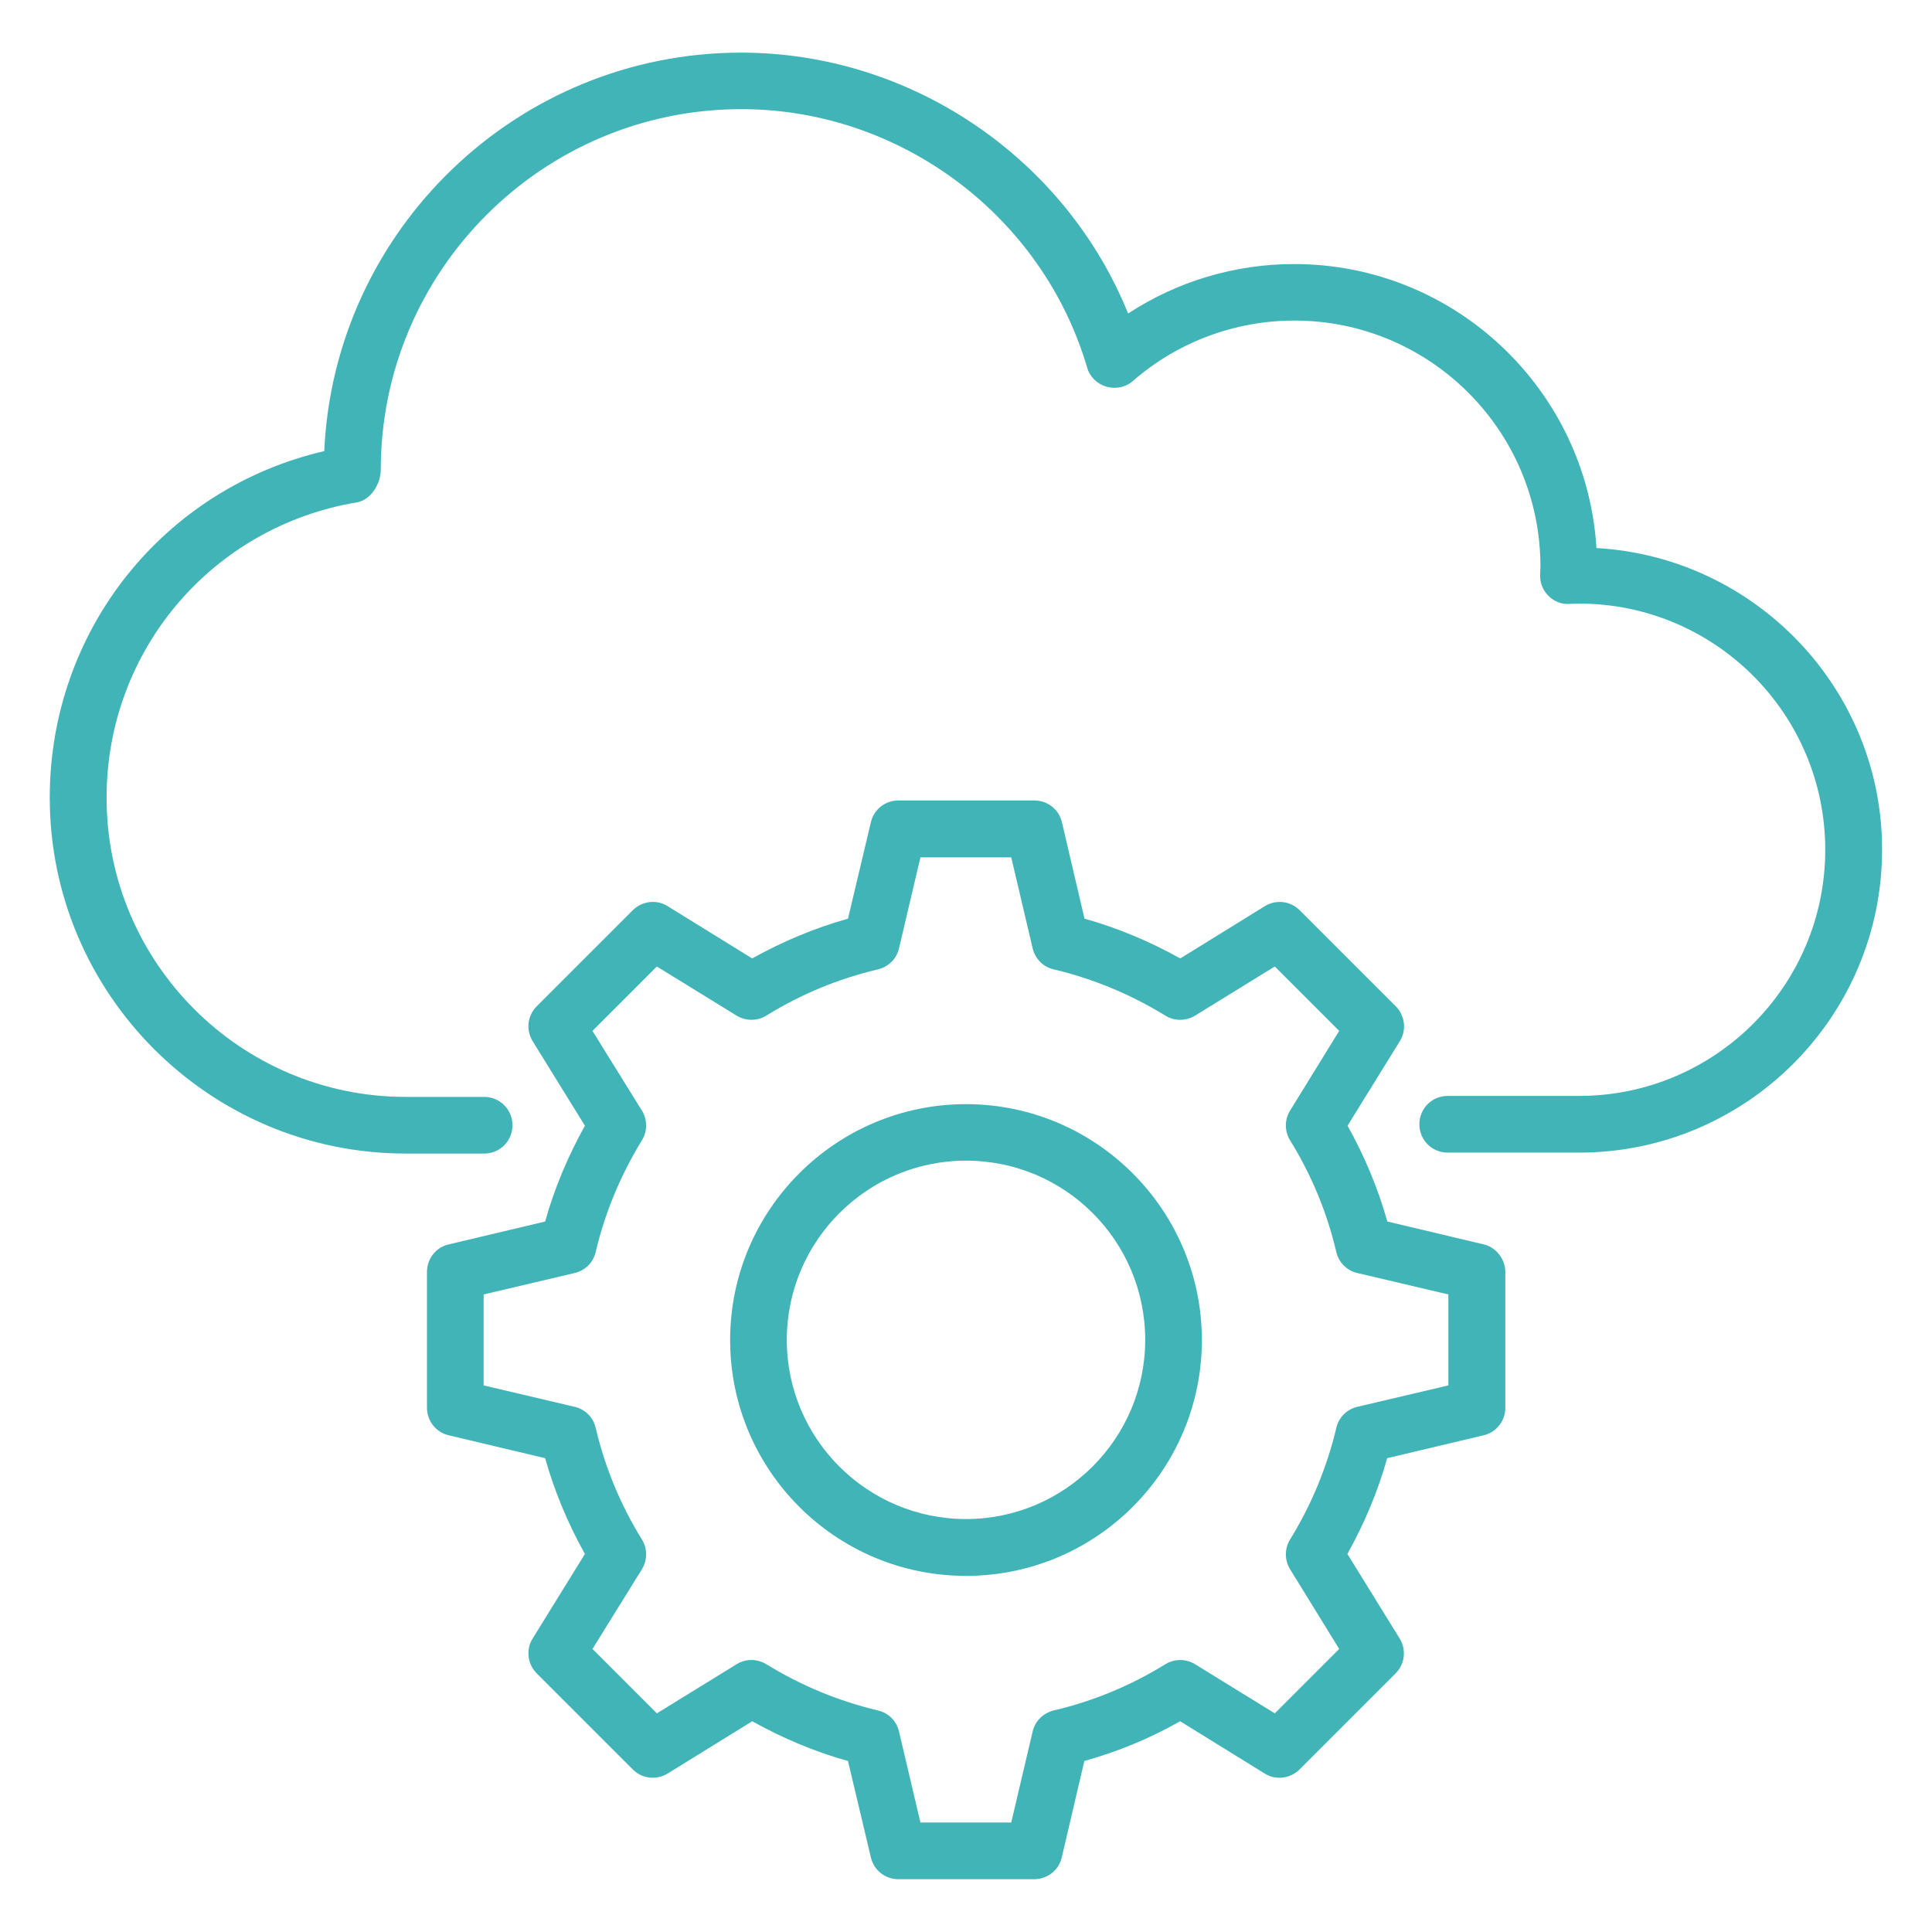
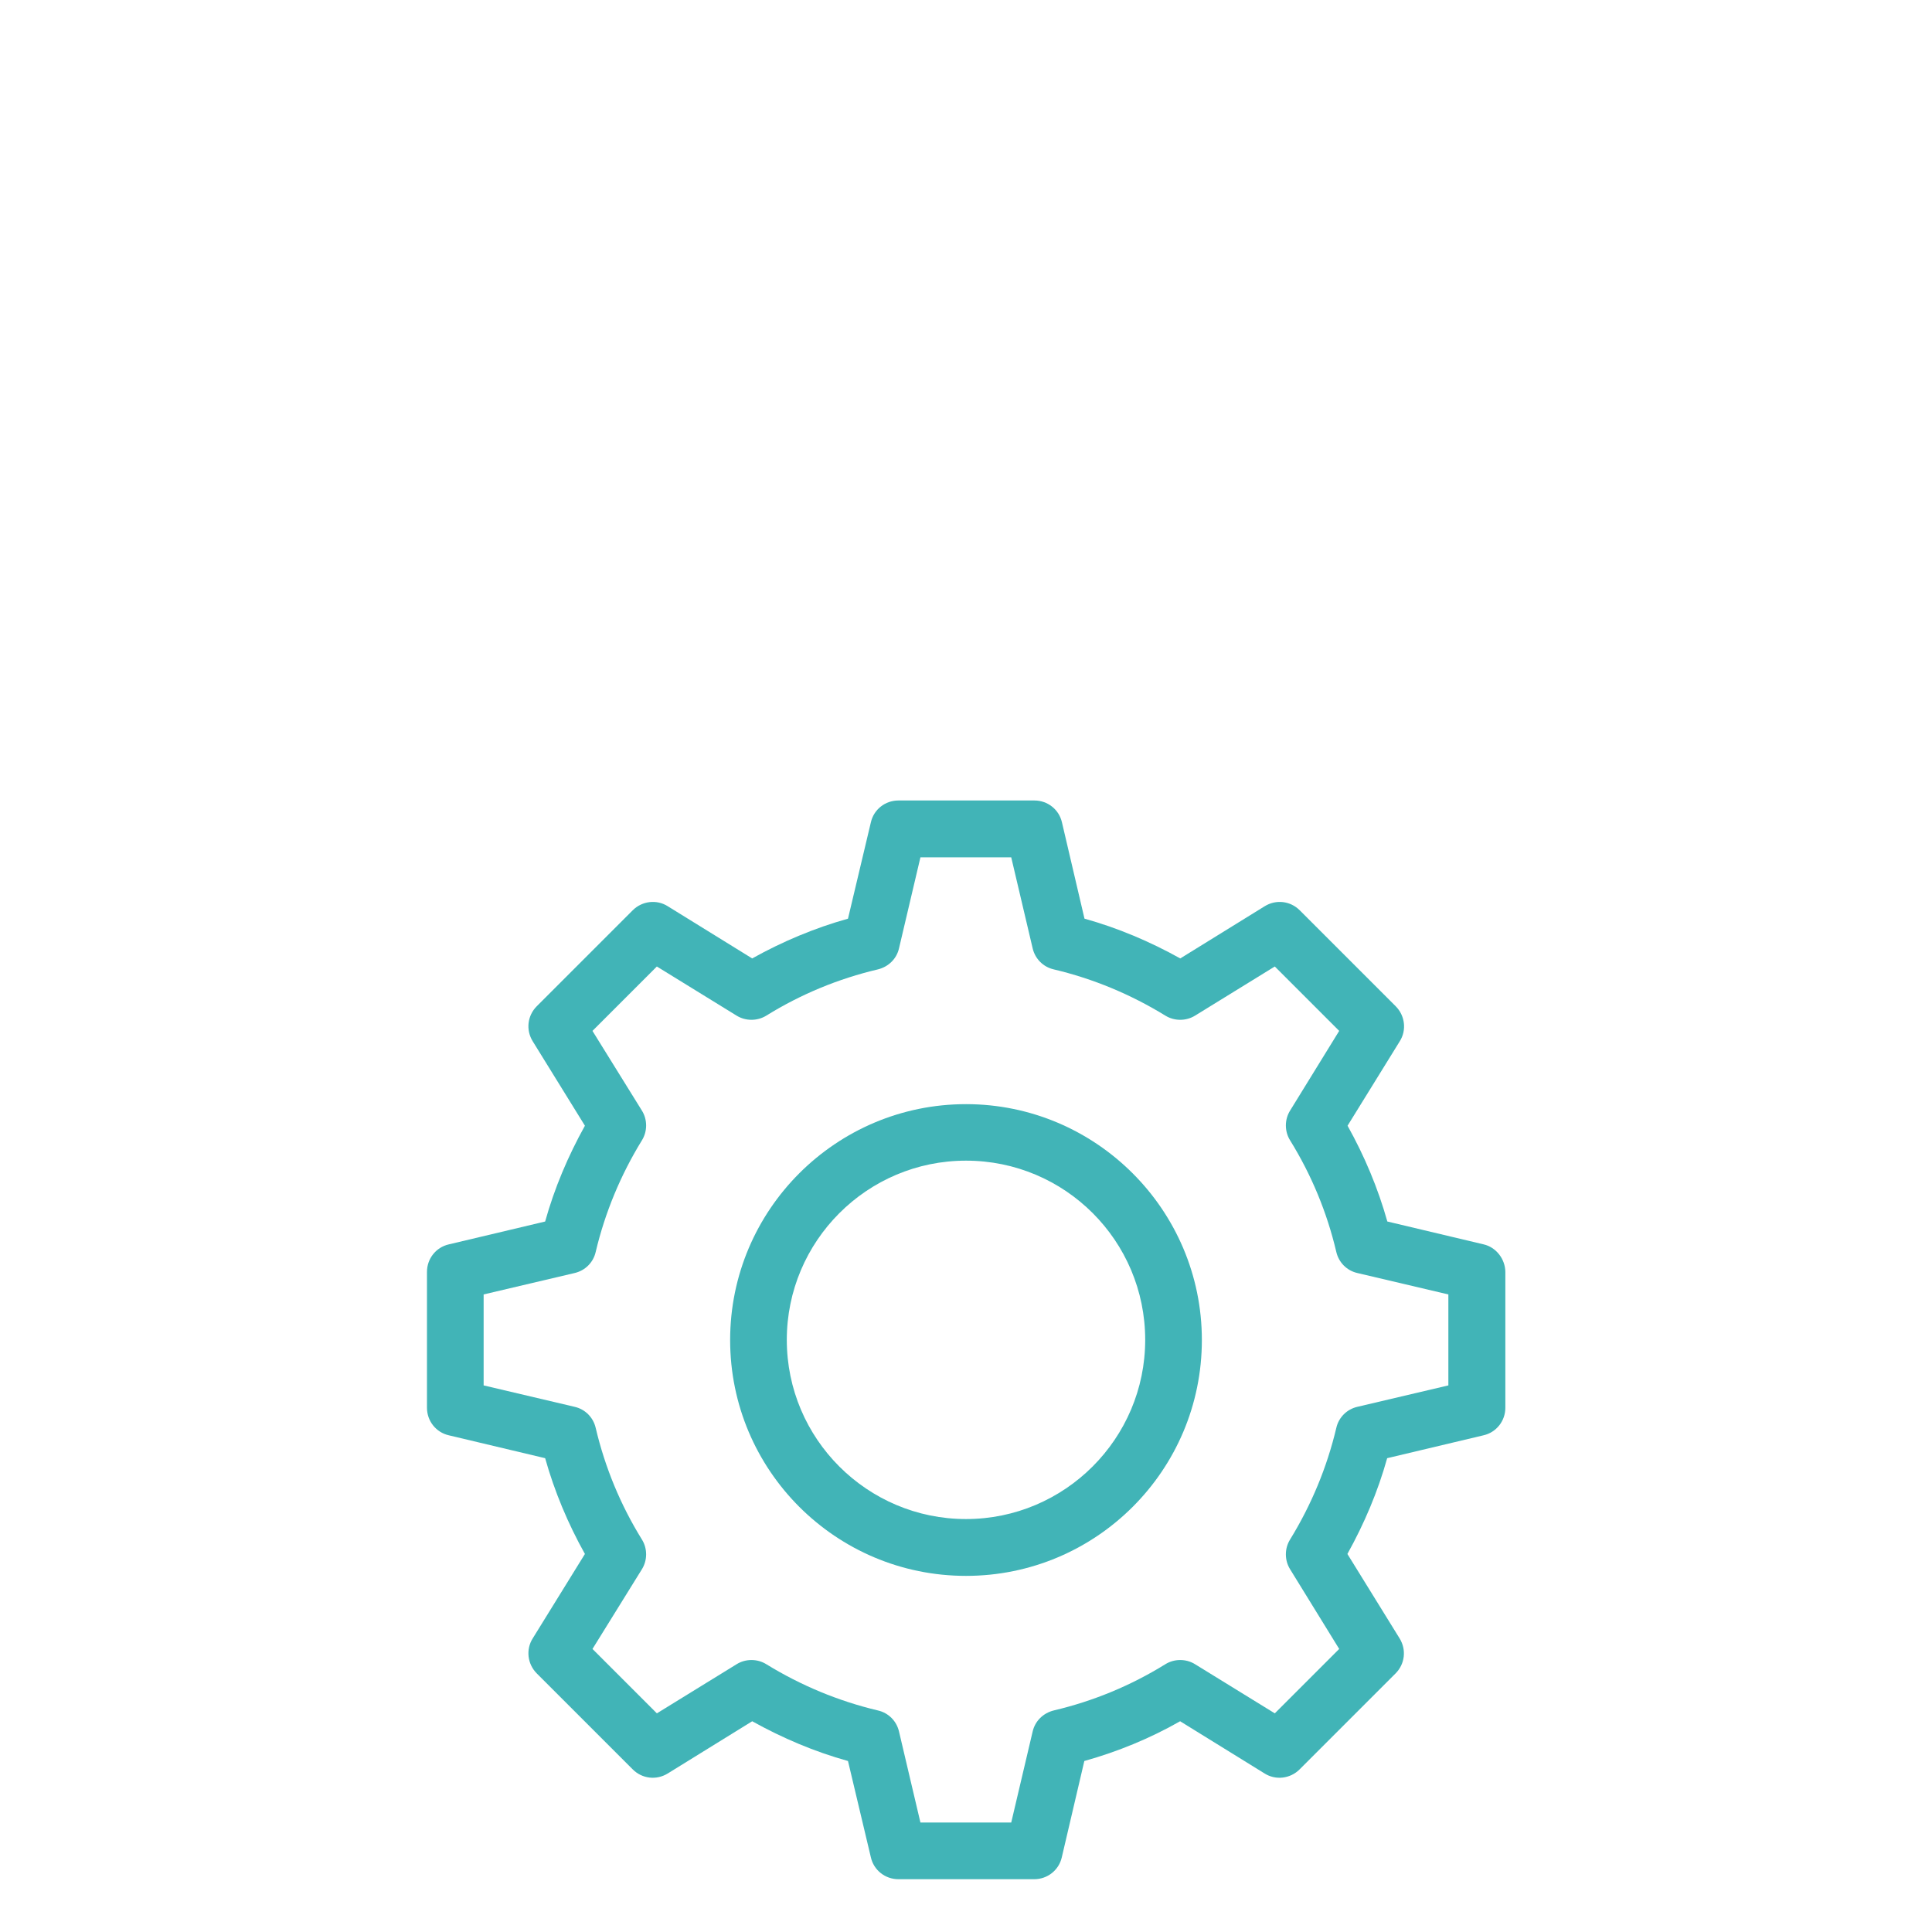
<svg xmlns="http://www.w3.org/2000/svg" width="85" height="85" viewBox="0 0 85 85" fill="none">
-   <path d="M70.238 24.112C69.806 17.142 64.005 11.617 56.936 11.617c-2.6.0-5.135.758-7.303 2.175C46.863 6.956 40.092 2.316 32.605 2.316c-9.839.0-17.9 7.792-18.339 17.531C7.211 21.484 2.189 27.724 2.189 35.091c0 8.642 7.034 15.661 15.661 15.661h3.45C21.994 50.752 22.546 50.2 22.546 49.506 22.546 48.811 21.994 48.259 21.3 48.259H17.85c-7.268.0-13.161-5.915-13.161-13.161.0-6.481 4.64-11.935 11.022-12.998C16.313 21.994 16.752 21.286 16.752 20.669c0-8.741 7.112-15.867 15.867-15.867 6.977.0 13.239 4.675 15.208 11.362C47.94 16.575 48.266 16.887 48.677 17.014 49.087 17.128 49.527 17.043 49.845 16.759c1.969-1.714 4.498-2.656 7.098-2.656 5.978.0 10.83 4.852 10.83 10.83L67.759 25.281C67.745 25.628 67.873 25.961 68.12 26.209 68.368 26.456 68.701 26.598 69.048 26.57 69.19 26.57 69.332 26.556 69.473 26.556c5.978.0 10.83 4.852 10.83 10.83C80.304 43.364 75.452 48.216 69.473 48.216H63.693C62.999 48.216 62.447 48.769 62.447 49.463 62.447 50.157 62.999 50.71 63.693 50.71H69.473C76.826 50.71 82.804 44.731 82.804 37.379 82.811 30.331 77.244 24.509 70.238 24.112z" fill="#41b4b7" />
  <path d="M42.5 48.578c-5.716.0-10.377 4.647-10.377 10.377S36.77 69.332 42.5 69.332s10.377-4.647 10.377-10.377c0-5.723-4.661-10.377-10.377-10.377zm0 18.254c-4.342.0-7.884-3.527-7.884-7.884C34.616 54.606 38.144 51.064 42.5 51.064c4.356.0 7.884 3.527 7.884 7.884.0 4.349-3.542 7.884-7.884 7.884z" fill="#41b4b7" />
  <path d="M65.273 54.747 61.037 53.741C60.626 52.275 60.031 50.858 59.287 49.527l2.295-3.712C61.894 45.326 61.816 44.682 61.405 44.271l-4.222-4.222C56.773 39.638 56.142 39.56 55.639 39.872l-3.712 2.295C50.589 41.423 49.187 40.828 47.713 40.417L46.722 36.182C46.594 35.615 46.091 35.218 45.51 35.218H39.525C38.944 35.218 38.441 35.615 38.314 36.182l-1.006 4.236C35.842 40.828 34.425 41.423 33.093 42.167l-3.712-2.295C28.893 39.56 28.248 39.638 27.837 40.049l-4.222 4.222C23.205 44.682 23.127 45.312 23.439 45.815l2.295 3.712c-.744 1.339-1.339 2.741-1.75 4.215L19.748 54.747C19.182 54.874 18.785 55.377 18.785 55.958v5.978C18.785 62.517 19.182 63.02 19.748 63.148l4.236 1.006C24.395 65.62 24.99 67.037 25.734 68.368L23.439 72.08C23.127 72.569 23.205 73.213 23.616 73.624l4.222 4.222C28.248 78.257 28.879 78.335 29.382 78.023l3.712-2.295C34.432 76.472 35.834 77.067 37.308 77.477l1.006 4.236C38.441 82.28 38.944 82.677 39.525 82.677h5.978C46.084 82.677 46.587 82.28 46.715 81.713L47.706 77.477C49.172 77.067 50.589 76.486 51.921 75.728l3.712 2.295C56.121 78.335 56.766 78.257 57.177 77.846l4.222-4.222C61.809 73.213 61.887 72.583 61.575 72.08L59.28 68.368C60.024 67.029 60.619 65.627 61.03 64.154l4.236-1.006C65.832 63.02 66.229 62.517 66.229 61.937V55.958C66.222 55.392 65.825 54.874 65.273 54.747zm-1.551 6.205L59.719 61.894C59.259 62 58.898 62.355 58.792 62.822 58.381 64.557 57.694 66.208 56.759 67.731 56.511 68.127 56.511 68.644 56.759 69.041L58.919 72.547l-2.833 2.833-3.506-2.16C52.183 72.972 51.666 72.972 51.269 73.22 49.746 74.162 48.103 74.842 46.36 75.253 45.9 75.367 45.539 75.714 45.432 76.181L44.49 80.183h-3.995L39.553 76.181C39.447 75.721 39.093 75.359 38.625 75.253 36.89 74.842 35.239 74.155 33.717 73.22 33.32 72.972 32.803 72.972 32.406 73.22l-3.506 2.16-2.833-2.833L28.241 69.041C28.489 68.644 28.489 68.127 28.241 67.731 27.299 66.208 26.619 64.564 26.208 62.822 26.102 62.362 25.748 62 25.28 61.894L21.278 60.952V56.95L25.28 56.008C25.741 55.902 26.102 55.547 26.208 55.08 26.619 53.344 27.306 51.694 28.241 50.171 28.489 49.775 28.489 49.257 28.241 48.861l-2.175-3.506 2.833-2.833 3.506 2.16C32.803 44.929 33.32 44.929 33.717 44.682 35.239 43.739 36.883 43.059 38.625 42.649 39.086 42.535 39.447 42.188 39.553 41.721L40.495 37.719h3.995L45.432 41.721C45.539 42.181 45.893 42.542 46.36 42.649 48.096 43.059 49.746 43.747 51.269 44.682 51.666 44.929 52.183 44.929 52.58 44.682l3.506-2.16 2.833 2.833-2.16 3.506C56.511 49.257 56.511 49.775 56.759 50.171 57.701 51.694 58.381 53.337 58.792 55.08 58.898 55.54 59.252 55.902 59.719 56.008L63.722 56.95V60.952z" fill="#41b4b7" />
</svg>